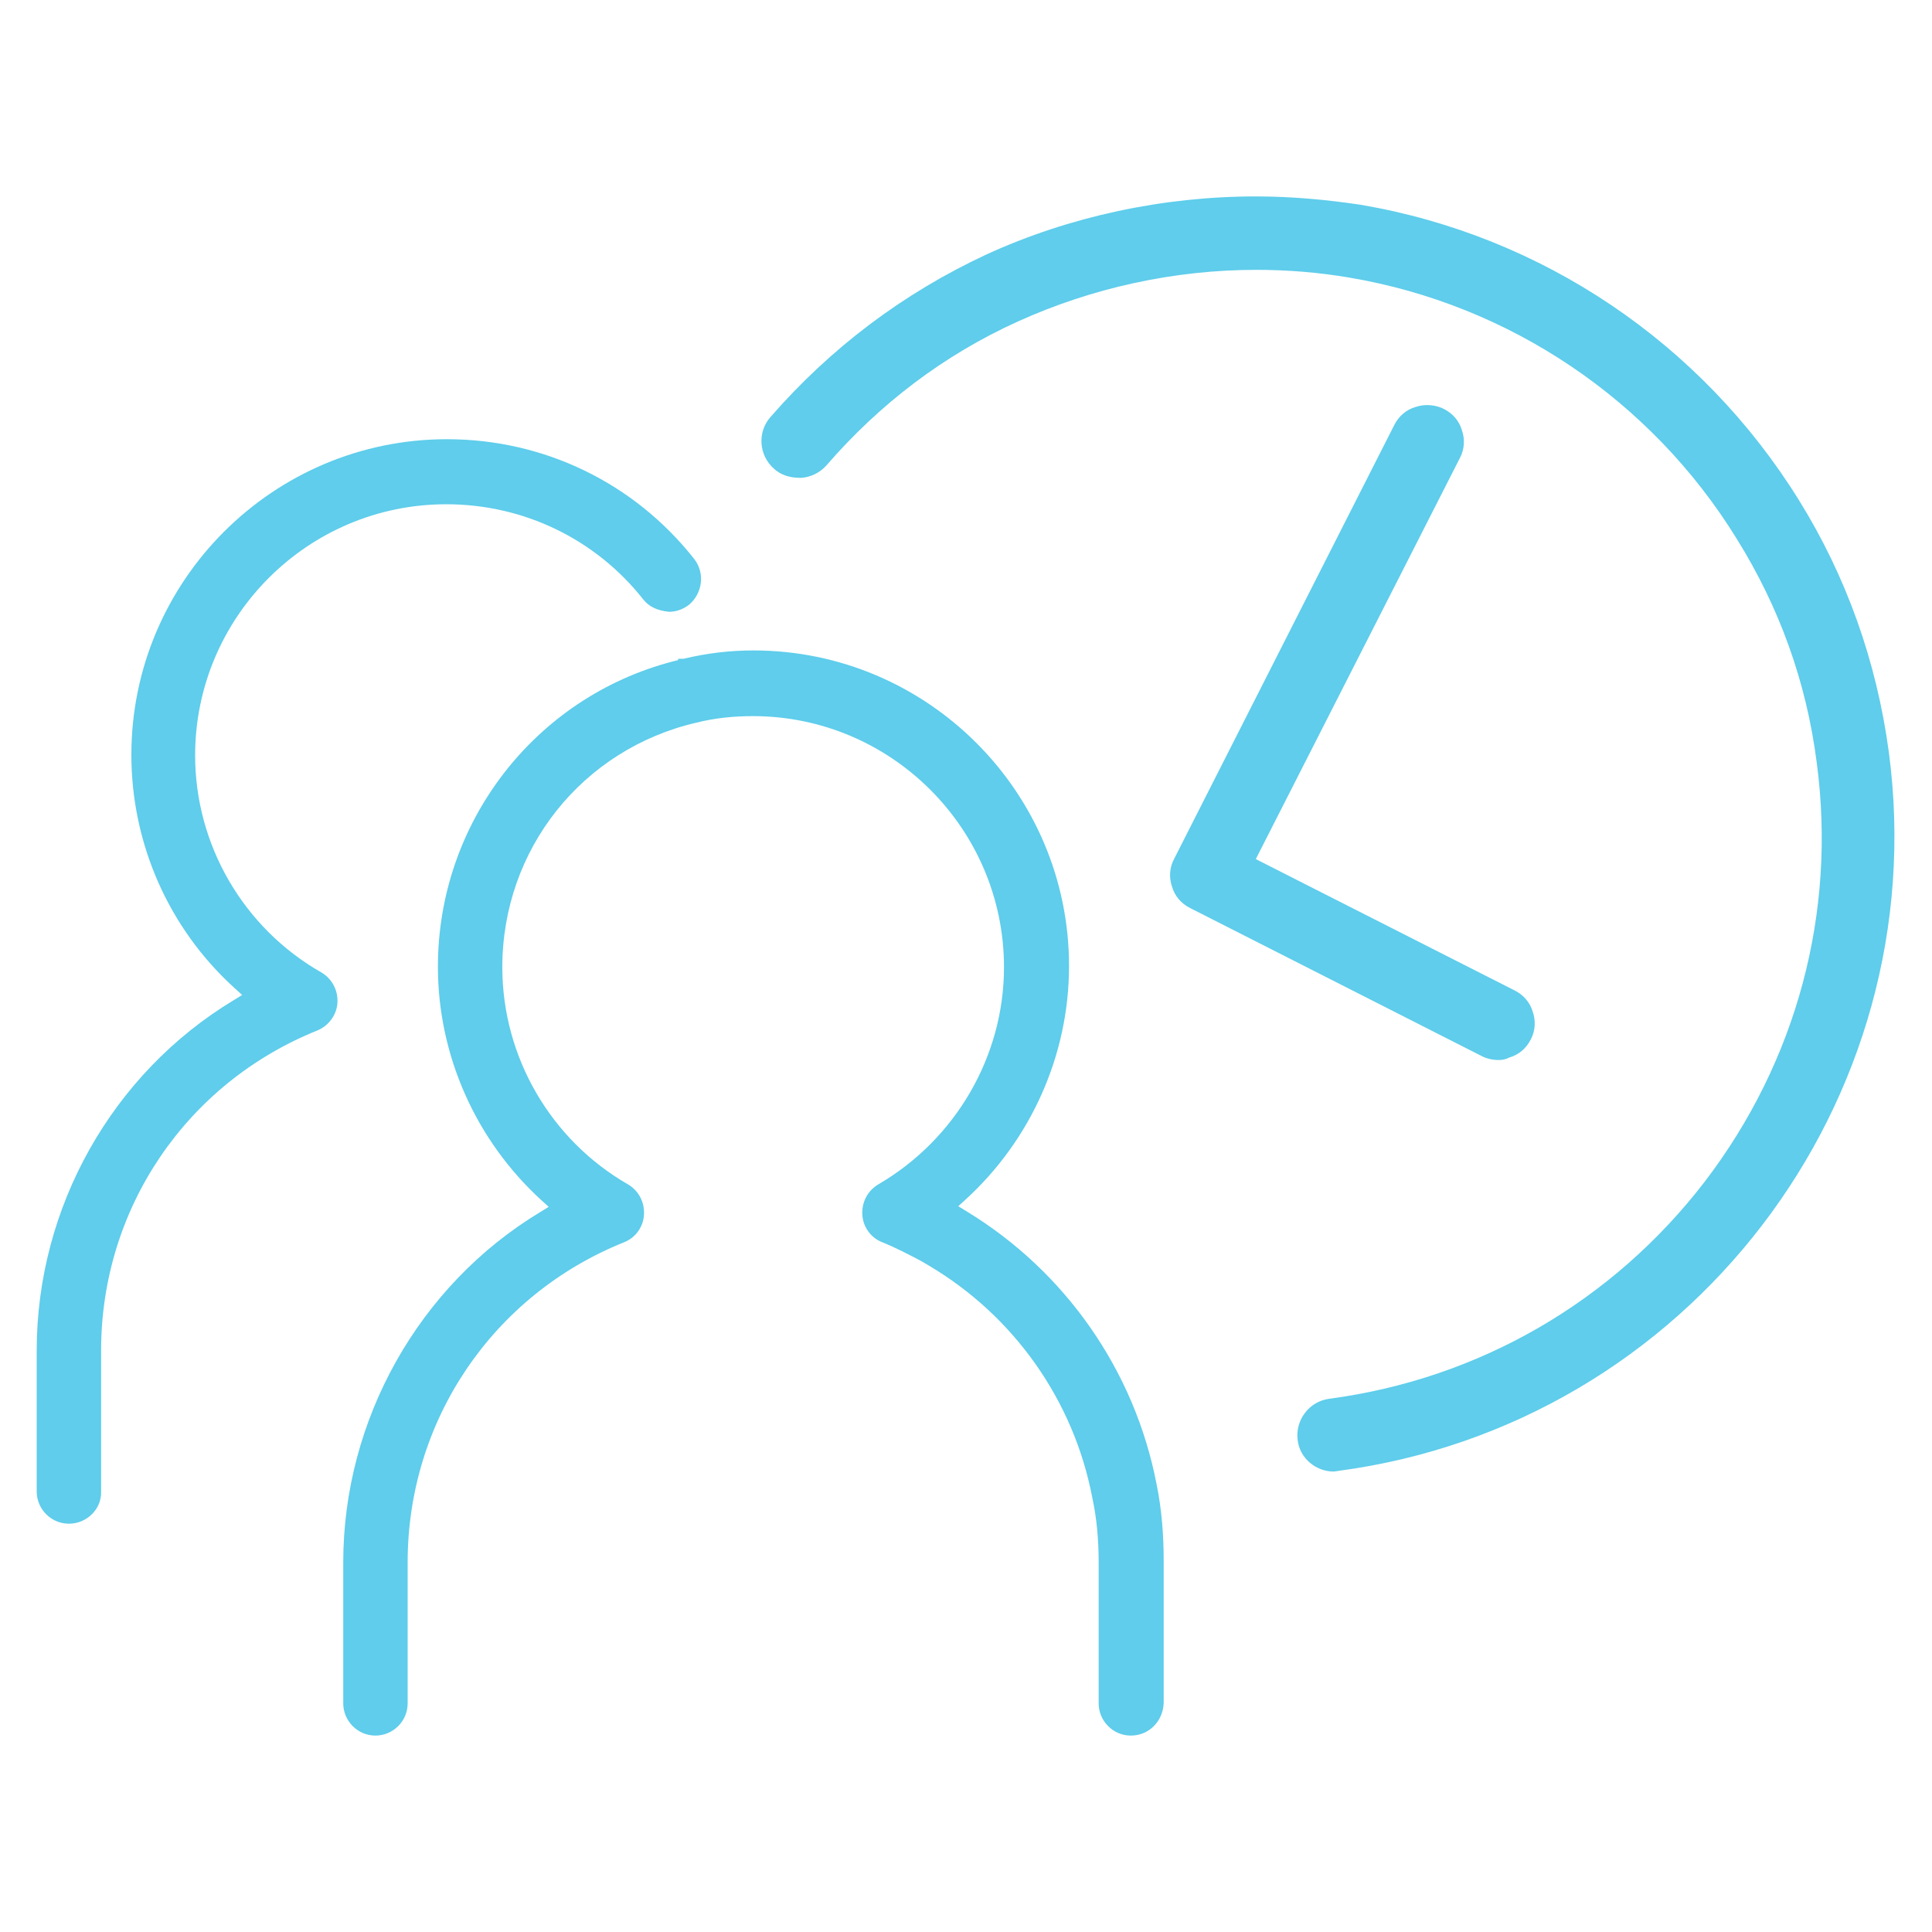
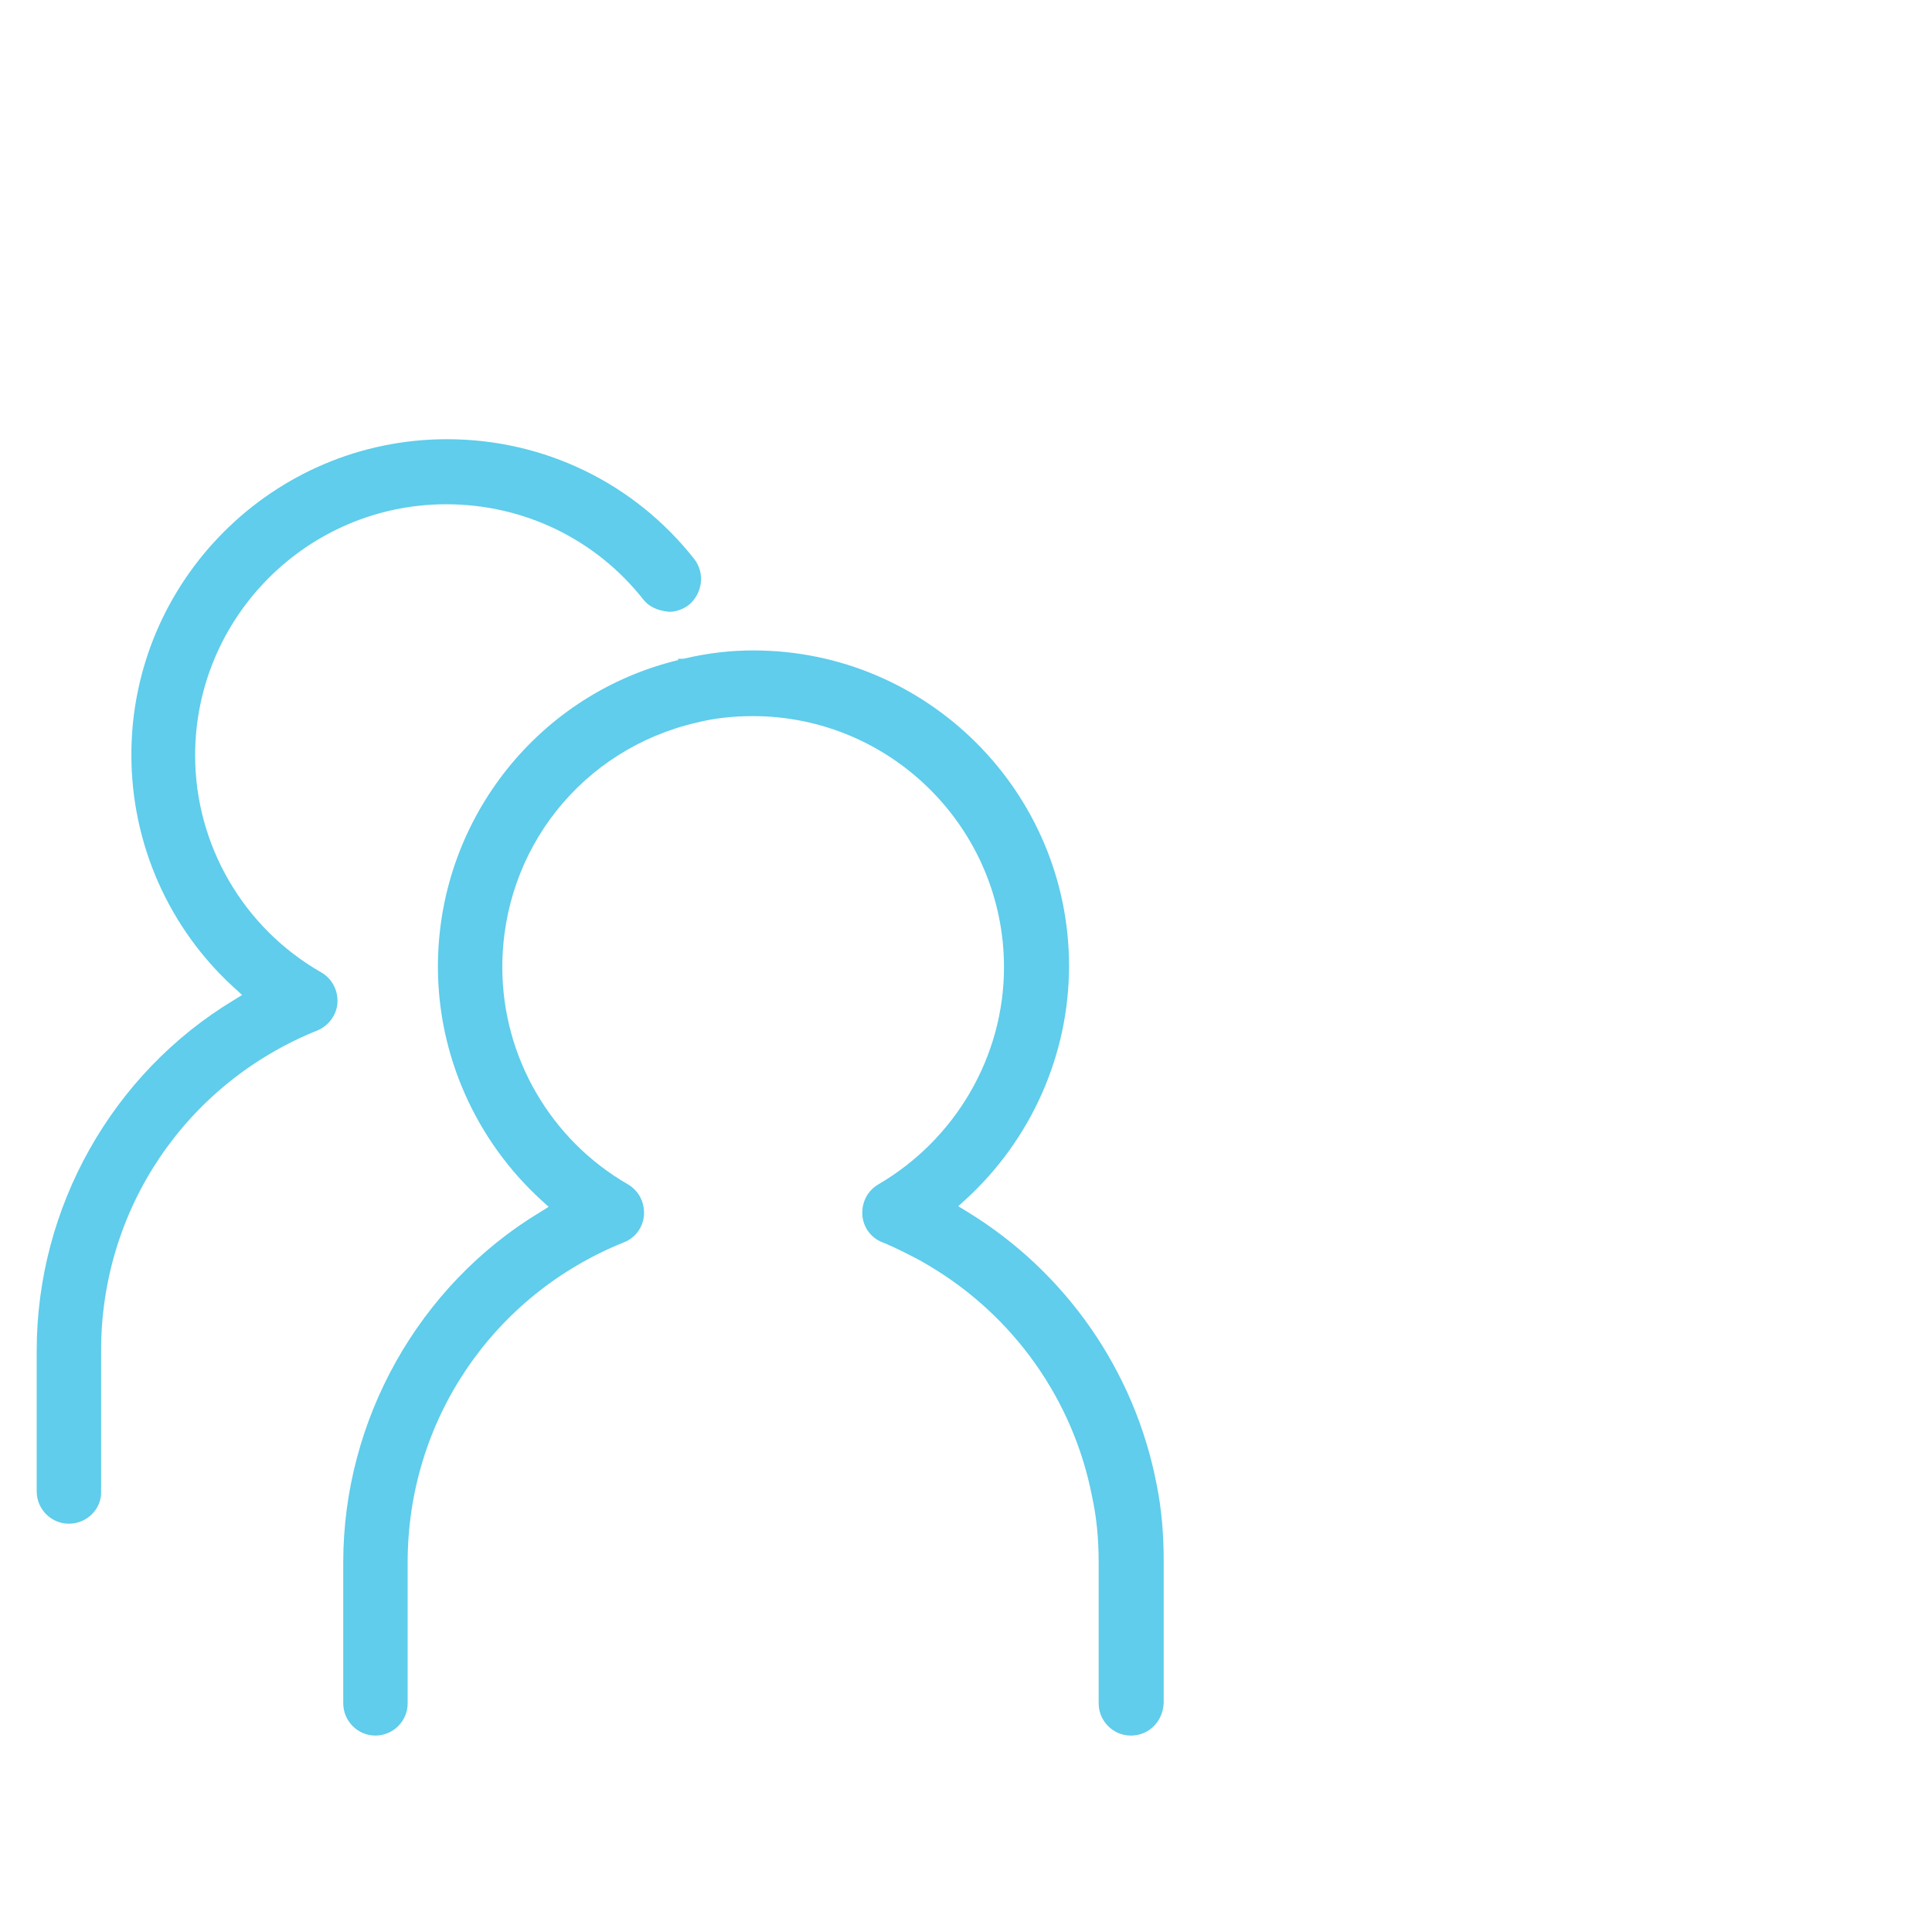
<svg xmlns="http://www.w3.org/2000/svg" xmlns:xlink="http://www.w3.org/1999/xlink" version="1.1" id="Layer_1" x="0px" y="0px" viewBox="0 0 300 300" style="enable-background:new 0 0 300 300;" xml:space="preserve">
  <style type="text/css">
	.st0{clip-path:url(#SVGID_2_);fill:#5FCDEB;}
	.st1{clip-path:url(#SVGID_4_);fill:#5FCDEB;}
	.st2{fill:#5FCDEB;}
</style>
  <g>
    <defs>
-       <rect id="SVGID_1_" x="-811" y="-3600.5" width="1920" height="7500" />
-     </defs>
+       </defs>
    <clipPath id="SVGID_2_">
      <use xlink:href="#SVGID_1_" style="overflow:visible;" />
    </clipPath>
  </g>
  <g>
    <defs>
      <rect id="SVGID_3_" x="-774.2" y="-3591.8" width="1920" height="7500" />
    </defs>
    <clipPath id="SVGID_4_">
      <use xlink:href="#SVGID_3_" style="overflow:visible;" />
    </clipPath>
  </g>
  <g>
-     <path class="st2" d="M207.1,228.5c-2.8,0-5.3-2.1-5.6-4.9c-0.4-3.1,1.8-6,4.9-6.4c23.3-3.1,44-15.1,58.3-33.7   c14.3-18.7,20.5-41.8,17.4-65.1c-1.6-12.5-5.8-24.1-12.4-34.7c-13.3-21.6-35.3-36.4-60.2-40.6c-4.7-0.8-9.6-1.2-14.4-1.2   c-12.8,0-25.5,2.8-37,8c-11.5,5.2-21.5,12.8-29.8,22.4c-1,1.1-2.4,1.8-3.9,1.9h-0.1c-1.8,0-3.1-0.5-4.1-1.4c-2.4-2.1-2.6-5.7-0.6-8   c9.4-10.8,20.7-19.3,33.6-25.3c12.9-5.9,27.4-9,41.8-9c5.5,0,11,0.5,16.3,1.3c28.2,4.8,52.9,21.5,68,45.8   c7.4,11.9,12.1,25.1,14,39.2c7.2,54.3-31.2,104.4-85.5,111.6L207.1,228.5z" />
-     <path class="st2" d="M232.7,164.6c-0.9,0-1.8-0.2-2.6-0.6l-45.3-23c-1.4-0.7-2.4-1.9-2.8-3.3c-0.5-1.4-0.4-3,0.3-4.3l34.2-67.4   c0.7-1.4,1.9-2.4,3.3-2.8c0.6-0.2,1.2-0.3,1.8-0.3c0.9,0,1.8,0.2,2.6,0.6c1.4,0.7,2.4,1.9,2.8,3.3c0.5,1.4,0.4,3-0.3,4.3L195,133.4   l40.2,20.4c1.4,0.7,2.4,1.9,2.8,3.3c0.5,1.4,0.4,3-0.3,4.3c-0.7,1.4-1.9,2.4-3.3,2.8C233.8,164.5,233.3,164.6,232.7,164.6" />
    <path class="st2" d="M10.7,236.6c-2.8,0-5-2.3-5-5v-21.9c0-22.2,11.7-43,30.6-54.4l1.3-0.8l-1.1-1c-10.3-9.3-16.1-22.5-16.1-36.3   c0-27,22-49,49-49c15.1,0,29.1,6.8,38.4,18.6c1.7,2.2,1.3,5.3-0.8,7.1c-0.9,0.7-2,1.1-3.1,1.1c-2-0.2-3.2-0.9-4-1.9   c-7.4-9.4-18.6-14.8-30.6-14.8c-21.5,0-39,17.5-39,39c0,13.9,7.5,26.8,19.6,33.7c1.7,1,2.6,2.8,2.5,4.7c-0.1,1.9-1.4,3.6-3.1,4.3   c-20.4,8.2-33.6,27.7-33.6,49.7v21.9C15.8,234.3,13.5,236.6,10.7,236.6" />
    <path class="st2" d="M175.6,269.5c-2.8,0-5-2.3-5-5v-21.9c0-3.5-0.3-6.9-1-10.1c-2.9-15.1-12.2-28.2-25.4-36   c-1.3-0.8-2.7-1.5-4.1-2.2c-1-0.5-2.1-1-3.1-1.4c-1.8-0.7-3-2.4-3.1-4.3c-0.1-1.9,0.8-3.7,2.5-4.7c12-7,19.5-19.9,19.5-33.7   c0-21.5-17.5-39-39-39c-3,0-5.9,0.3-8.7,1c-17.8,4.1-30.2,19.7-30.2,38c0,13.9,7.5,26.8,19.5,33.7c1.7,1,2.6,2.8,2.5,4.7   c-0.1,1.9-1.3,3.6-3.1,4.3c-20.4,8.2-33.6,27.7-33.6,49.7v21.9c0,2.8-2.3,5-5,5c-2.8,0-5-2.3-5-5v-21.9c0-22.1,11.7-43,30.6-54.4   l1.3-0.8l-1.1-1c-10.2-9.3-16.1-22.5-16.1-36.3c0-22.3,15-41.8,36.5-47.4l0.8-0.2v-0.2l0.8,0c3.8-0.9,7.3-1.3,10.9-1.3   c27,0,49,22,49,49c0,13.8-5.9,27-16.1,36.3l-1.1,1l1.3,0.8c15.3,9.3,26.1,24.7,29.5,42.4c0.8,3.9,1.1,7.9,1.1,12v21.9   C180.6,267.3,178.4,269.5,175.6,269.5" />
  </g>
</svg>